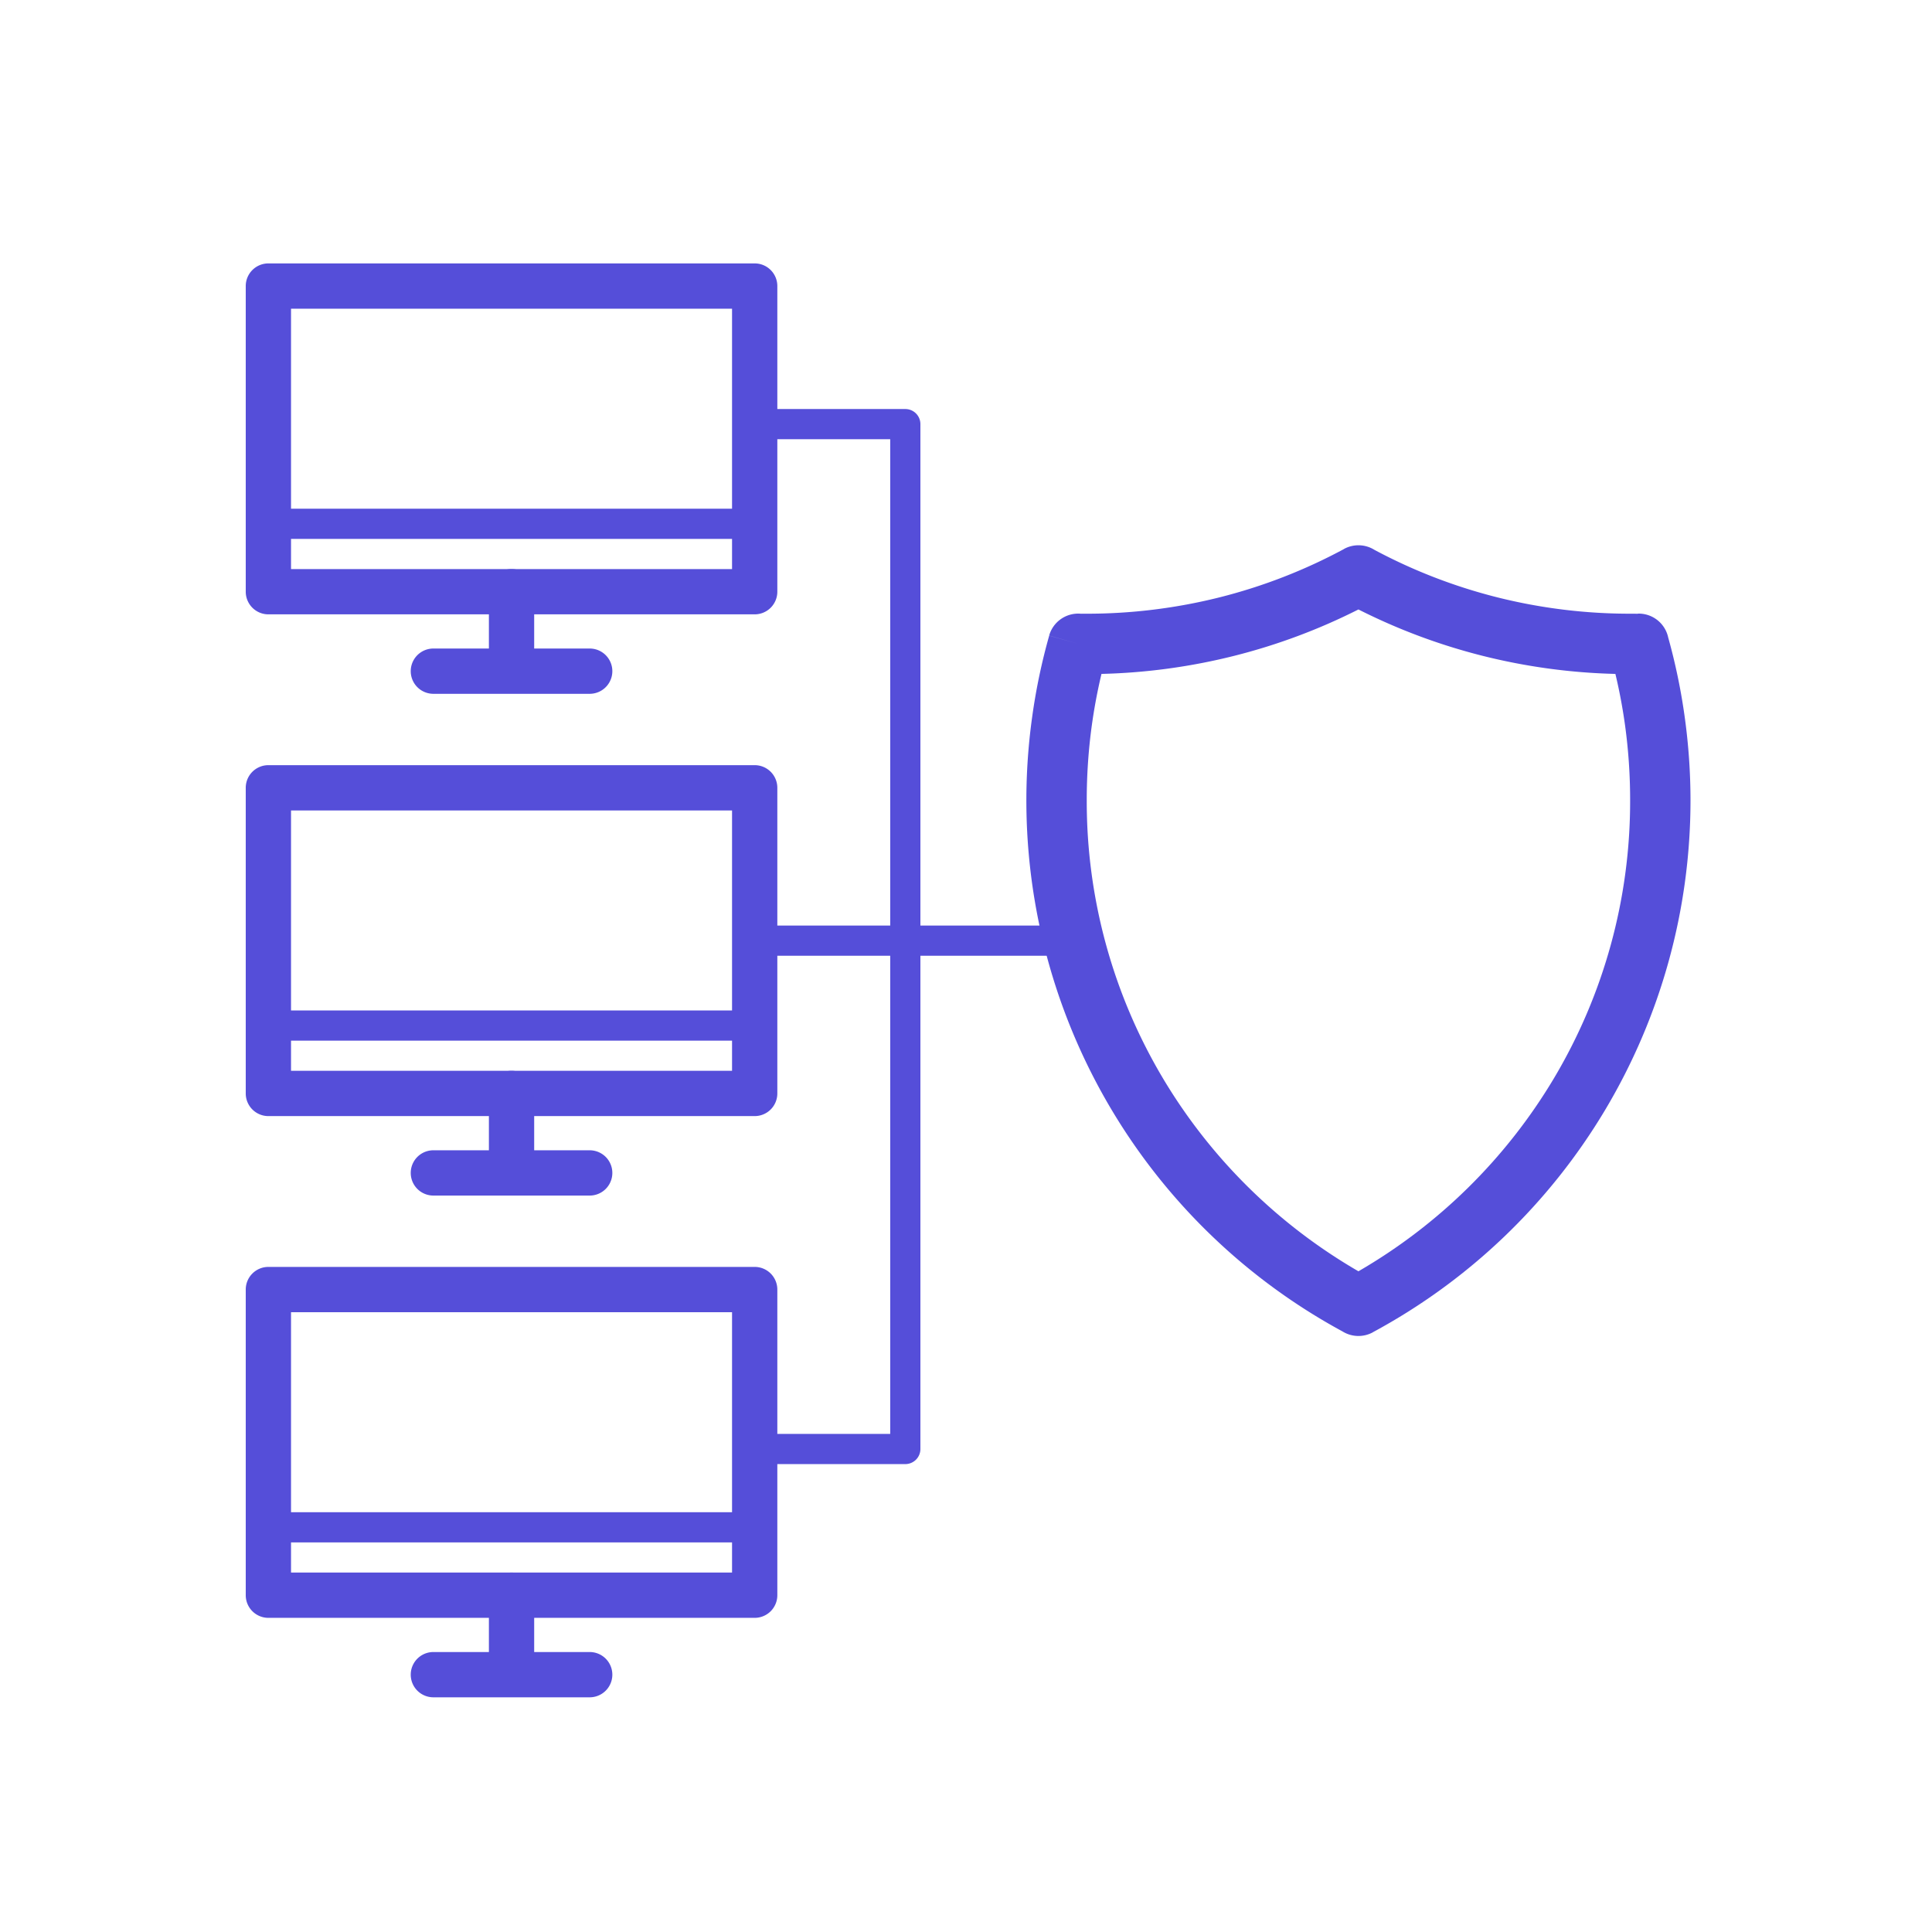
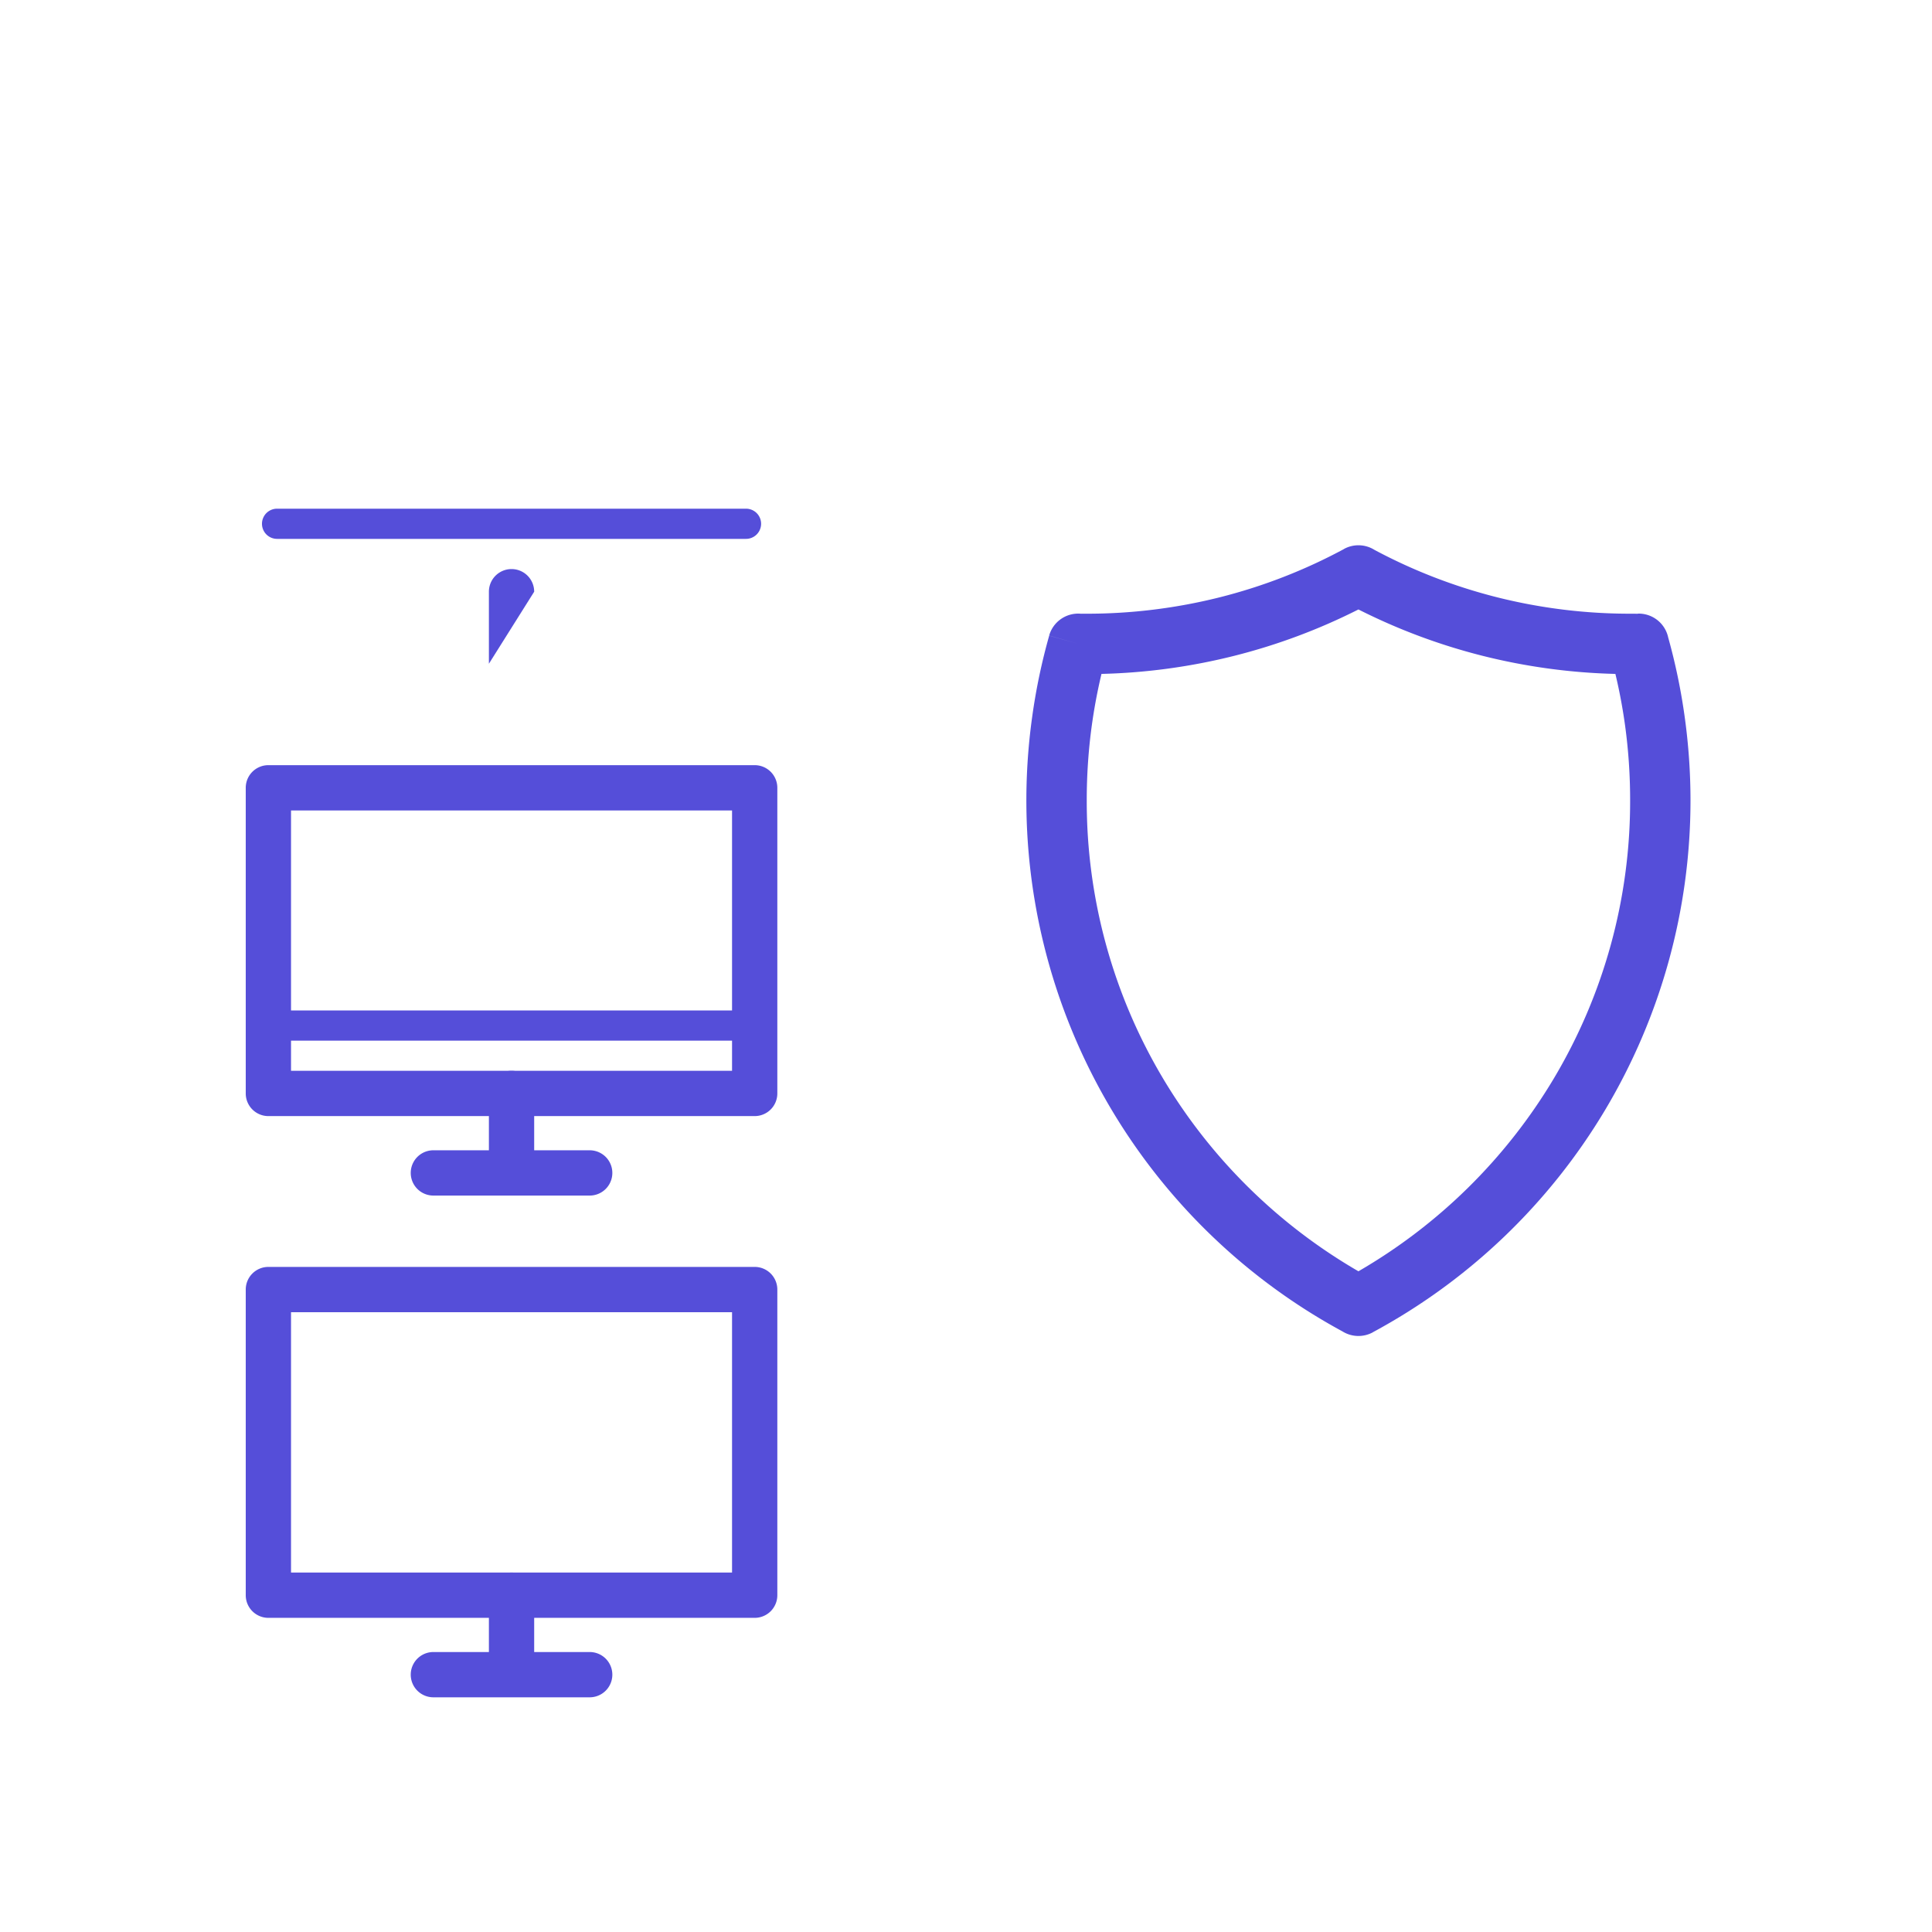
<svg xmlns="http://www.w3.org/2000/svg" id="_5421_-_Network_Protection" data-name="5421 - Network Protection" width="2048" height="2048" viewBox="0 0 2048 2048">
  <g id="Layer_x0020_1">
-     <path id="Pfad_113" data-name="Pfad 113" d="M800,433.588a16,16,0,1,0,0,32H943.665V1520H800a16,16,0,1,0,0,32H959.665a16,16,0,0,0,16-16V449.589a16,16,0,0,0-16-16H800Z" fill="#554ed9" />
-     <path id="Pfad_114" data-name="Pfad 114" d="M1139.21,1013.11a16,16,0,0,0,0-32H800a16,16,0,0,0,0,32Z" fill="#554ed9" />
-     <path id="Pfad_115" data-name="Pfad 115" d="M566.252,627.233a24,24,0,0,0-48,0v76.361a24,24,0,0,0,48,0Z" fill="#554ed9" />
-     <path id="Pfad_116" data-name="Pfad 116" d="M459.4,687.467a24,24,0,1,0,0,48H625.1a24,24,0,0,0,0-48Z" fill="#554ed9" />
+     <path id="Pfad_115" data-name="Pfad 115" d="M566.252,627.233a24,24,0,0,0-48,0v76.361Z" fill="#554ed9" />
    <path id="Pfad_117" data-name="Pfad 117" d="M293.708,539.23a16,16,0,0,0,0,32H790.8a16,16,0,0,0,0-32H293.708Z" fill="#554ed9" />
-     <path id="Pfad_118" data-name="Pfad 118" d="M284.5,279.226H800a24,24,0,0,1,24,24V627.233a24,24,0,0,1-24,24H284.5a24,24,0,0,1-24-24V303.226a24,24,0,0,1,24-24Zm491.5,48H308.5V603.233H776V327.226Z" fill="#554ed9" />
    <path id="Pfad_119" data-name="Pfad 119" d="M566.252,1159.11a24,24,0,0,0-48,0v76.362a24,24,0,0,0,48,0Z" fill="#554ed9" />
    <path id="Pfad_120" data-name="Pfad 120" d="M459.4,1219.35a24,24,0,1,0,0,48H625.1a24,24,0,0,0,0-48Z" fill="#554ed9" />
    <path id="Pfad_121" data-name="Pfad 121" d="M293.708,1071.11a16,16,0,1,0,0,32H790.8a16,16,0,1,0,0-32H293.708Z" fill="#554ed9" />
    <path id="Pfad_122" data-name="Pfad 122" d="M284.5,811.1H800a24,24,0,0,1,24,24v324.006a24,24,0,0,1-24,24H284.5a24,24,0,0,1-24-24V835.1A24,24,0,0,1,284.5,811.1Zm491.5,48H308.5v276.006H776Z" fill="#554ed9" />
    <path id="Pfad_123" data-name="Pfad 123" d="M566.252,1690.99a24,24,0,0,0-48,0v76.361a24,24,0,0,0,48,0Z" fill="#554ed9" />
    <path id="Pfad_124" data-name="Pfad 124" d="M459.4,1751.22a24,24,0,1,0,0,48H625.1a24,24,0,0,0,0-48Z" fill="#554ed9" />
-     <path id="Pfad_125" data-name="Pfad 125" d="M293.708,1602.99a16,16,0,1,0,0,32H790.8a16,16,0,1,0,0-32H293.708Z" fill="#554ed9" />
    <path id="Pfad_126" data-name="Pfad 126" d="M284.5,1342.98H800a24,24,0,0,1,24,24v324.007a24,24,0,0,1-24,24H284.5a24,24,0,0,1-24-24V1366.98A24,24,0,0,1,284.5,1342.98Zm491.5,48H308.5v276.007H776Z" fill="#554ed9" />
    <path id="Pfad_127" data-name="Pfad 127" d="M1422.88,1411.24A640.274,640.274,0,0,1,1094.126,760.1a636.587,636.587,0,0,1,18.06-86.275l30.75,8.626-30.79-8.717a32.009,32.009,0,0,1,33.908-23.137c.133-.017,1.135-.038,5.662-.038a577.532,577.532,0,0,0,141.092-17.353,572.5,572.5,0,0,0,132.033-51.3l-.032-.058a31.992,31.992,0,0,1,32.151,1.028,572.52,572.52,0,0,0,130.225,50.326,577.538,577.538,0,0,0,141.092,17.353c8.737,0,4.346.079,5.921.053l2.349-.038,0-.12a32.009,32.009,0,0,1,31.818,25.346,636.723,636.723,0,0,1,17.505,84.3,645.342,645.342,0,0,1,6.13,88.354,640.5,640.5,0,0,1-336.844,563.849l.031.058a31.993,31.993,0,0,1-32.306-1.126Zm-189.827-267.711A579.341,579.341,0,0,0,1440,1347.617a579.339,579.339,0,0,0,206.943-204.089A573.5,573.5,0,0,0,1728,848.459a581.345,581.345,0,0,0-5.379-79.6q-3.816-27.631-10.24-54.484a640.555,640.555,0,0,1-140.693-19.157A635.992,635.992,0,0,1,1440,646.05a636.035,636.035,0,0,1-131.688,49.163,640.551,640.551,0,0,1-140.693,19.157q-6.4,26.832-10.24,54.484a581.345,581.345,0,0,0-5.379,79.6,573.5,573.5,0,0,0,81.056,295.07Z" fill="#554ed9" />
  </g>
  <rect id="Rechteck_50" data-name="Rechteck 50" width="2048" height="2048" fill="none" />
</svg>